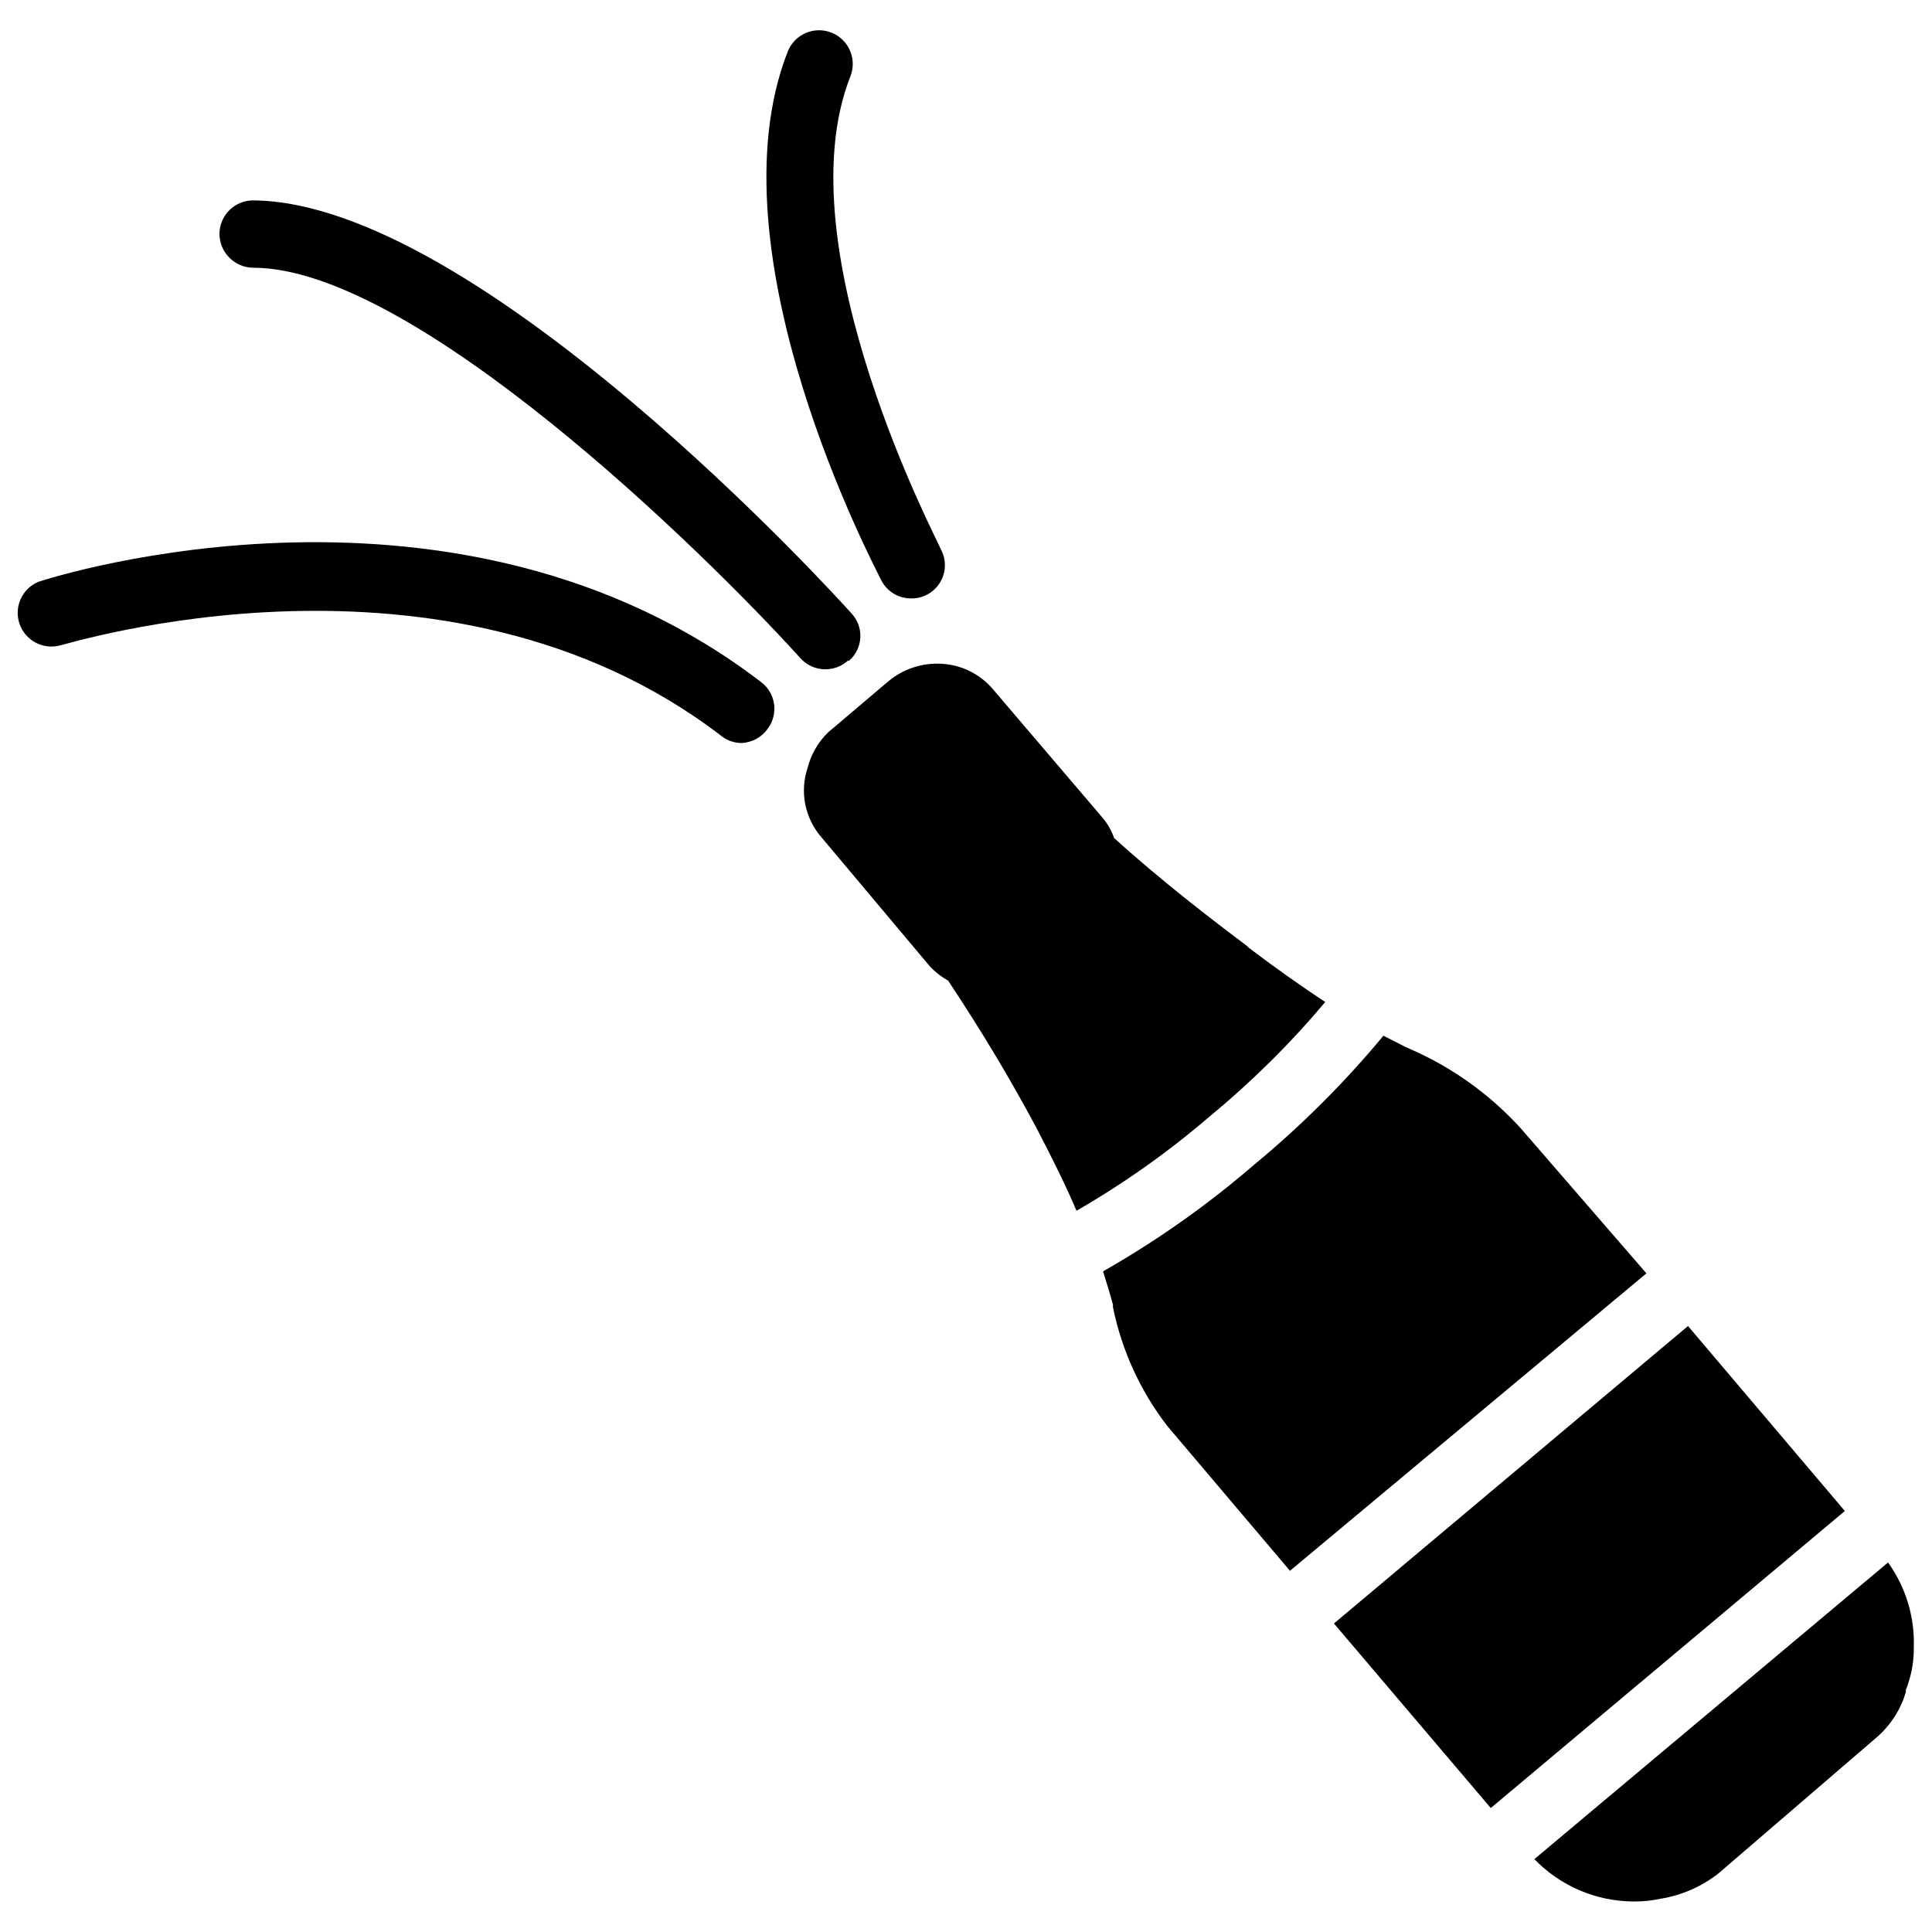
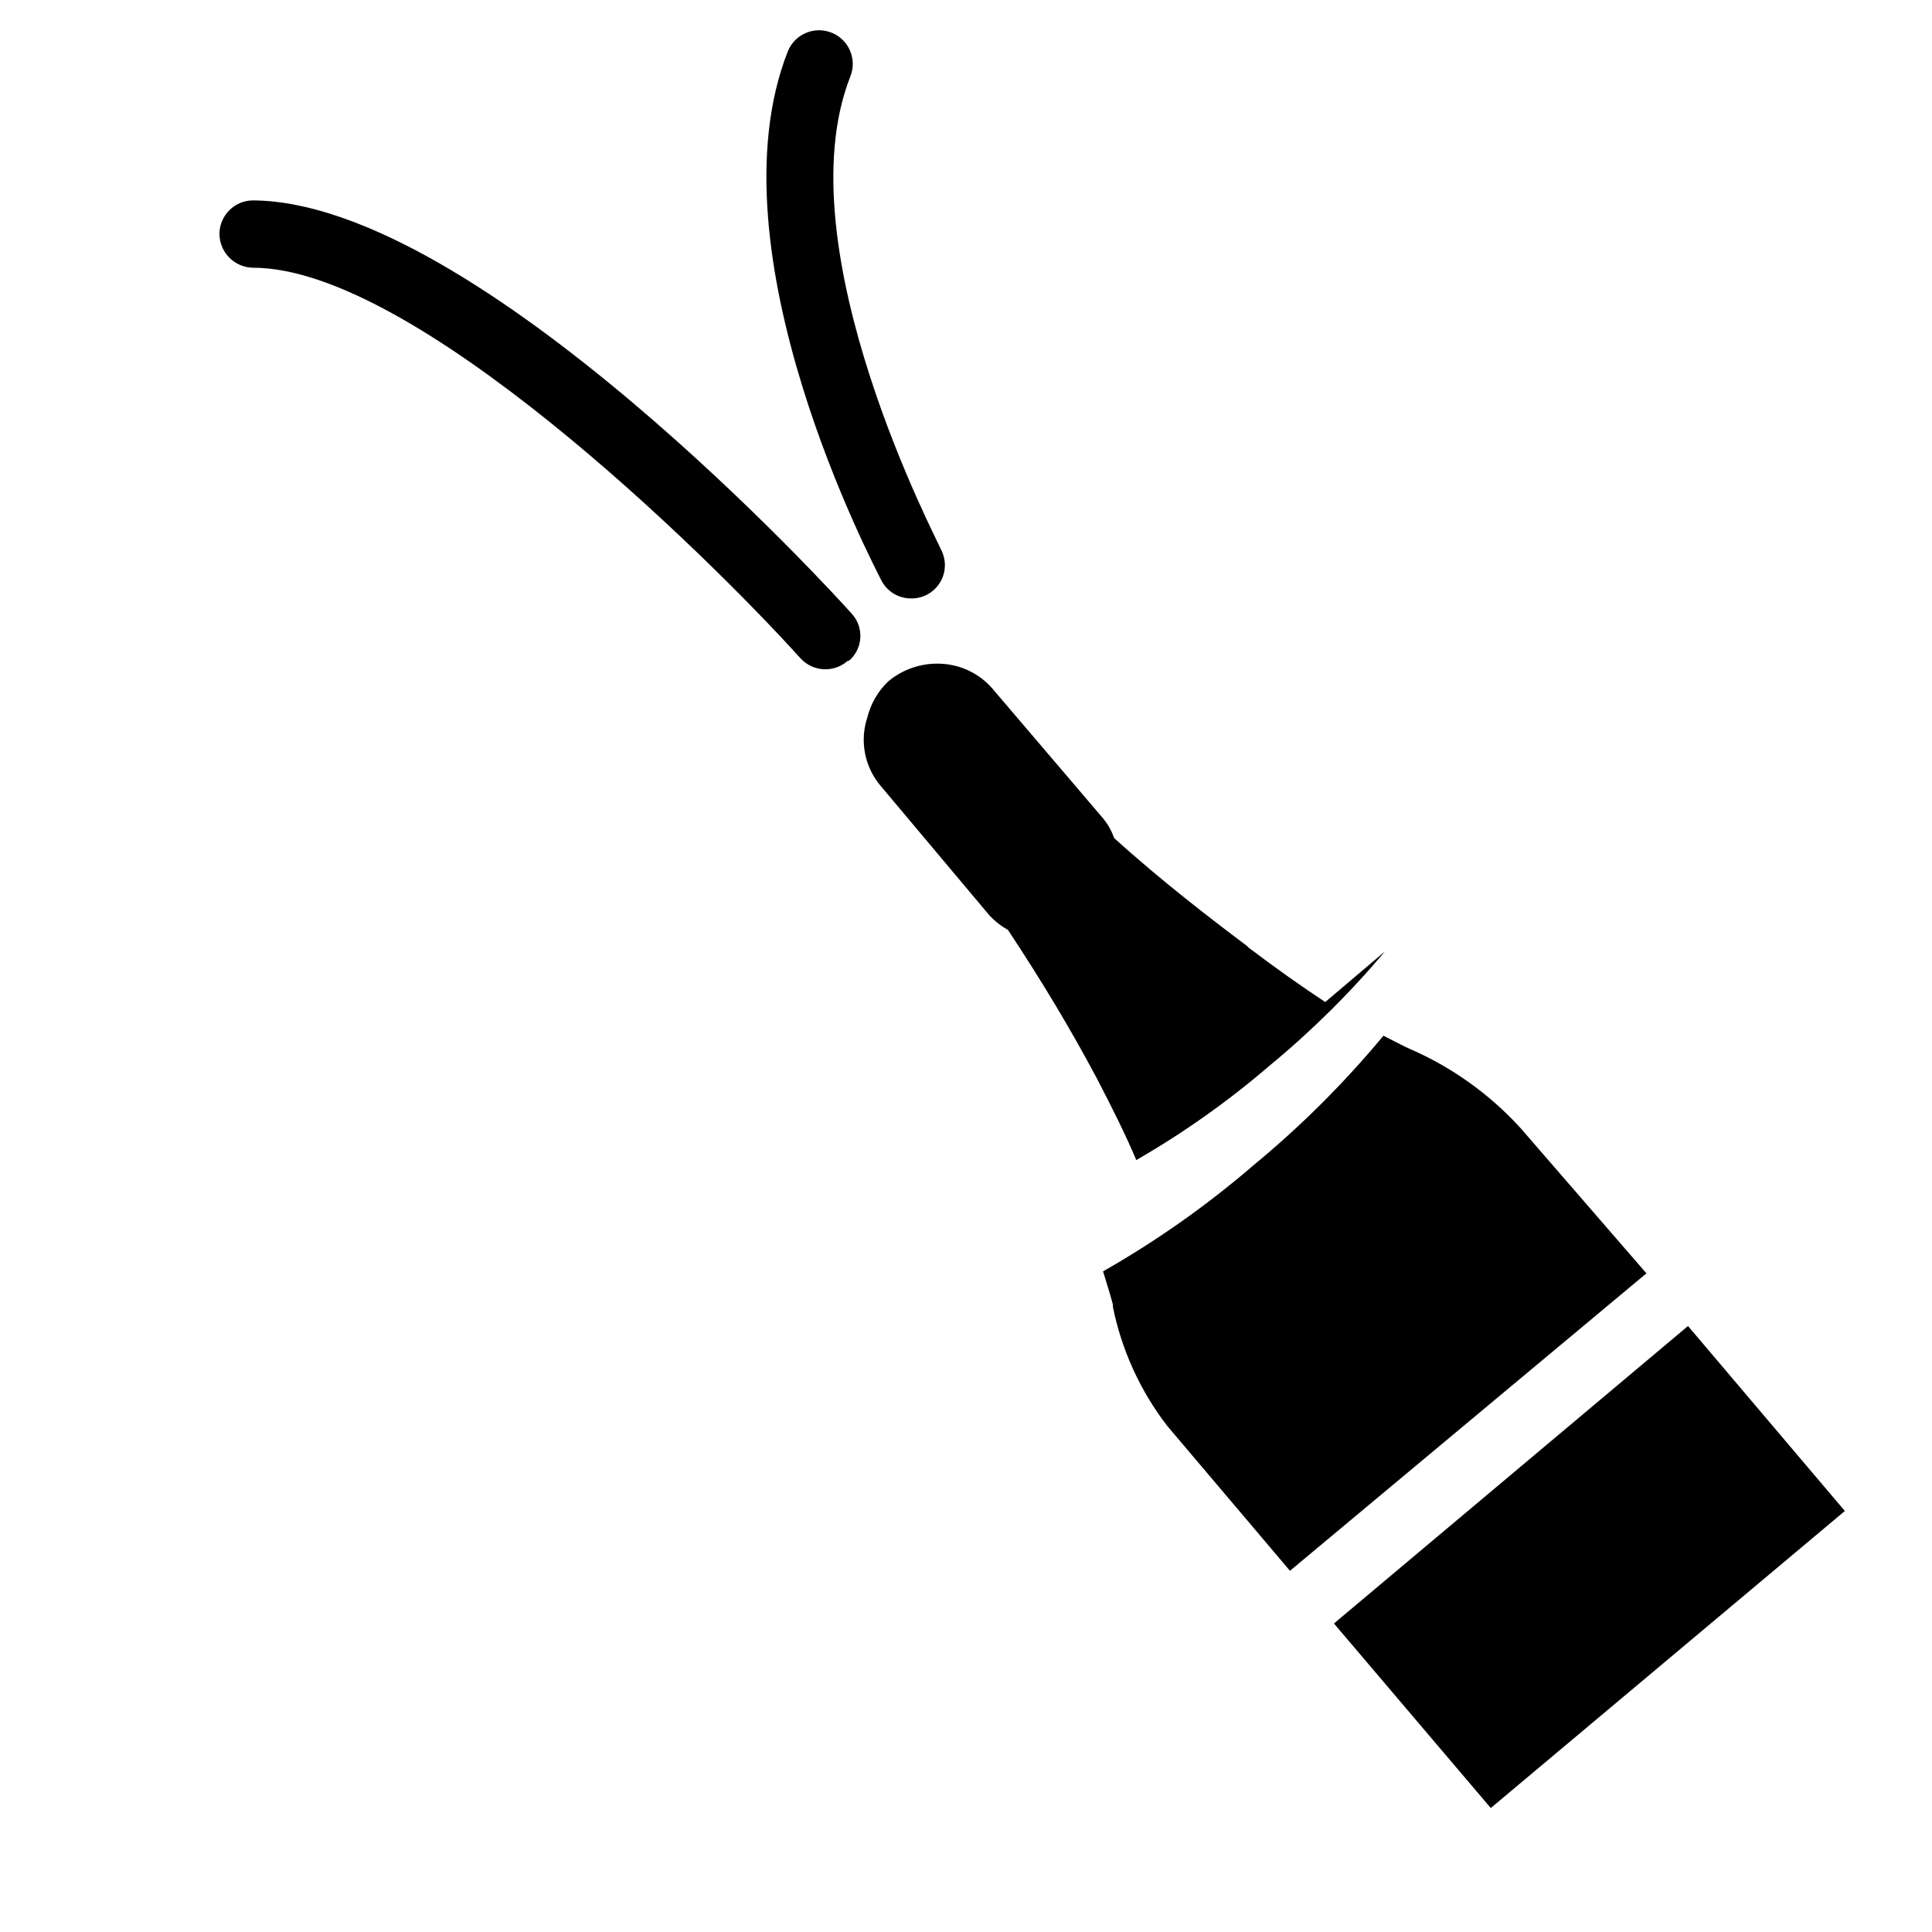
<svg xmlns="http://www.w3.org/2000/svg" width="800px" height="800px" version="1.1" viewBox="144 144 512 512">
  <defs>
    <clipPath id="b">
-       <path d="m550 558h101.9v90h-101.9z" />
-     </clipPath>
+       </clipPath>
    <clipPath id="a">
-       <path d="m148.09 287h201.91v54h-201.91z" />
-     </clipPath>
+       </clipPath>
  </defs>
-   <path d="m495.2 409.55c-6.191-4.094-12.91-8.816-20.258-14.379l-0.523-0.523c-9.238-6.926-22.777-17.32-35.16-28.551h-0.004c-0.672-1.961-1.703-3.777-3.043-5.356l-29.18-34.215c-3.391-3.941-8.242-6.328-13.434-6.613-5.191-0.328-10.305 1.367-14.277 4.723l-15.848 13.434c-2.664 2.582-4.551 5.852-5.457 9.449-2.113 6.34-0.715 13.324 3.672 18.367l28.656 34.113c1.43 1.543 3.094 2.852 4.93 3.883 9.238 13.961 16.688 26.449 23.512 39.254 4.094 7.871 7.66 15.008 10.496 21.727 12.512-7.207 24.32-15.57 35.27-24.98 11.117-9.156 21.375-19.312 30.648-30.332z" />
+   <path d="m495.2 409.55c-6.191-4.094-12.91-8.816-20.258-14.379l-0.523-0.523c-9.238-6.926-22.777-17.32-35.16-28.551h-0.004c-0.672-1.961-1.703-3.777-3.043-5.356l-29.18-34.215c-3.391-3.941-8.242-6.328-13.434-6.613-5.191-0.328-10.305 1.367-14.277 4.723c-2.664 2.582-4.551 5.852-5.457 9.449-2.113 6.34-0.715 13.324 3.672 18.367l28.656 34.113c1.43 1.543 3.094 2.852 4.93 3.883 9.238 13.961 16.688 26.449 23.512 39.254 4.094 7.871 7.66 15.008 10.496 21.727 12.512-7.207 24.32-15.57 35.27-24.98 11.117-9.156 21.375-19.312 30.648-30.332z" />
  <path d="m591.34 495.41-93.832 78.828 41.562 48.91 93.836-78.719z" />
  <path d="m546.94 442.93c-8.203-8.992-18.219-16.145-29.387-20.992l-1.363-0.629-5.562-2.832h-0.004c-10.371 12.496-21.898 23.988-34.426 34.32-12.352 10.645-25.711 20.066-39.883 28.129 0.84 2.731 1.785 5.668 2.625 8.816v0.629l-0.004 0.004c2.324 11.453 7.246 22.227 14.379 31.488l32.539 38.414 94.465-78.824z" />
  <g clip-path="url(#b)">
    <path d="m644.35 558.07-93.73 78.617v-0.004c6.898 7.152 16.406 11.207 26.344 11.23 2.398 0.016 4.793-0.23 7.137-0.734 5.594-0.906 10.867-3.219 15.324-6.719l41.984-36.105c3.641-3.176 6.301-7.328 7.664-11.965v-0.629c0.262-0.539 0.473-1.102 0.629-1.68 1.016-3.043 1.512-6.238 1.469-9.445 0.293-8.07-2.109-16.012-6.82-22.566z" />
  </g>
  <g clip-path="url(#a)">
    <path d="m345.95 324.95c-80.609-62.031-187.36-28.234-191.77-26.766-4.301 1.793-6.5 6.598-5.043 11.023 1.461 4.43 6.082 6.988 10.609 5.875 1.051 0 102.23-32.223 175.39 23.93h-0.004c1.547 1.242 3.477 1.906 5.457 1.891 2.789-0.141 5.356-1.578 6.93-3.883 2.781-3.801 2.09-9.113-1.574-12.07z" />
  </g>
  <path d="m369.04 319.07c1.773-1.555 2.84-3.758 2.957-6.113 0.121-2.352-0.719-4.652-2.328-6.379-3.988-4.512-99.082-109.05-158.59-109.47-4.887 0-8.863 3.93-8.922 8.816 0 4.945 3.977 8.969 8.922 9.027 42.508 0 119.13 74.836 145.05 103.49 3.305 3.648 8.941 3.93 12.594 0.629z" />
  <path d="m385.52 302.59c3.141 0.027 6.059-1.621 7.656-4.324 1.602-2.703 1.641-6.051 0.109-8.793 0-0.734-41.984-79.453-23.93-125.22 1.824-4.578-0.406-9.773-4.988-11.598-4.578-1.828-9.77 0.406-11.598 4.984-20.992 53.426 22.984 136.45 24.875 140.33 1.562 2.883 4.594 4.664 7.875 4.617z" />
</svg>